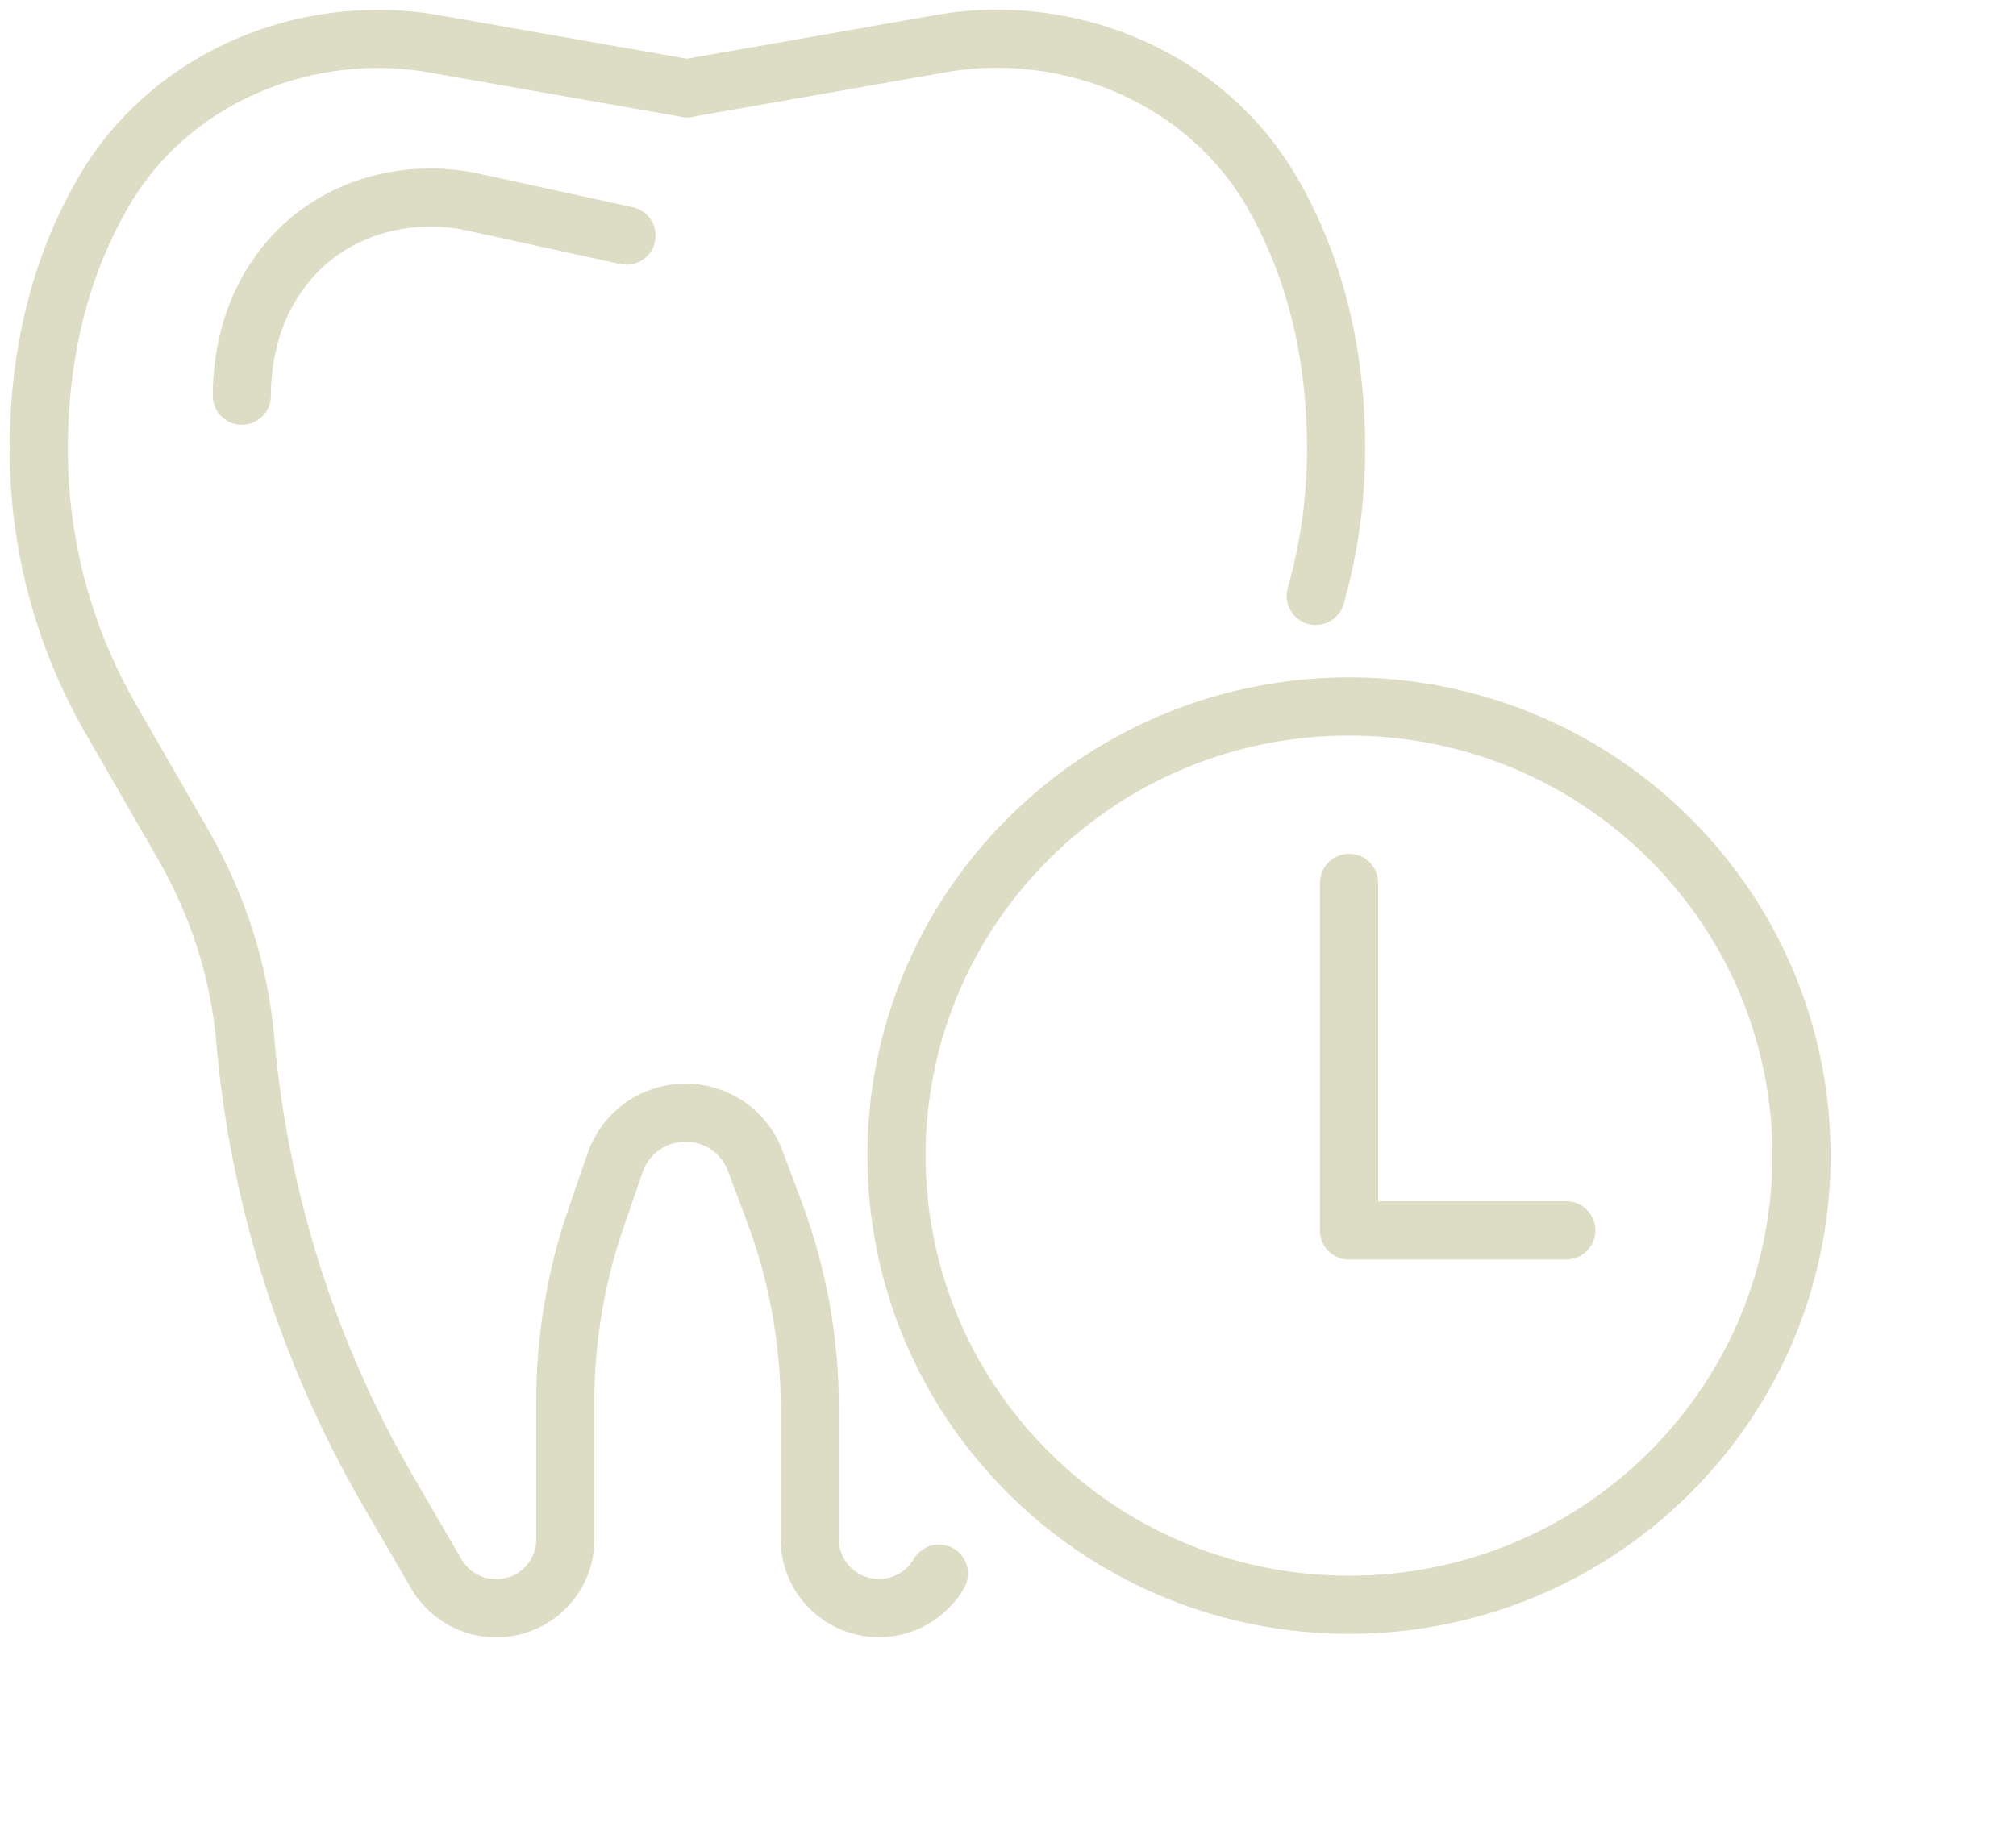
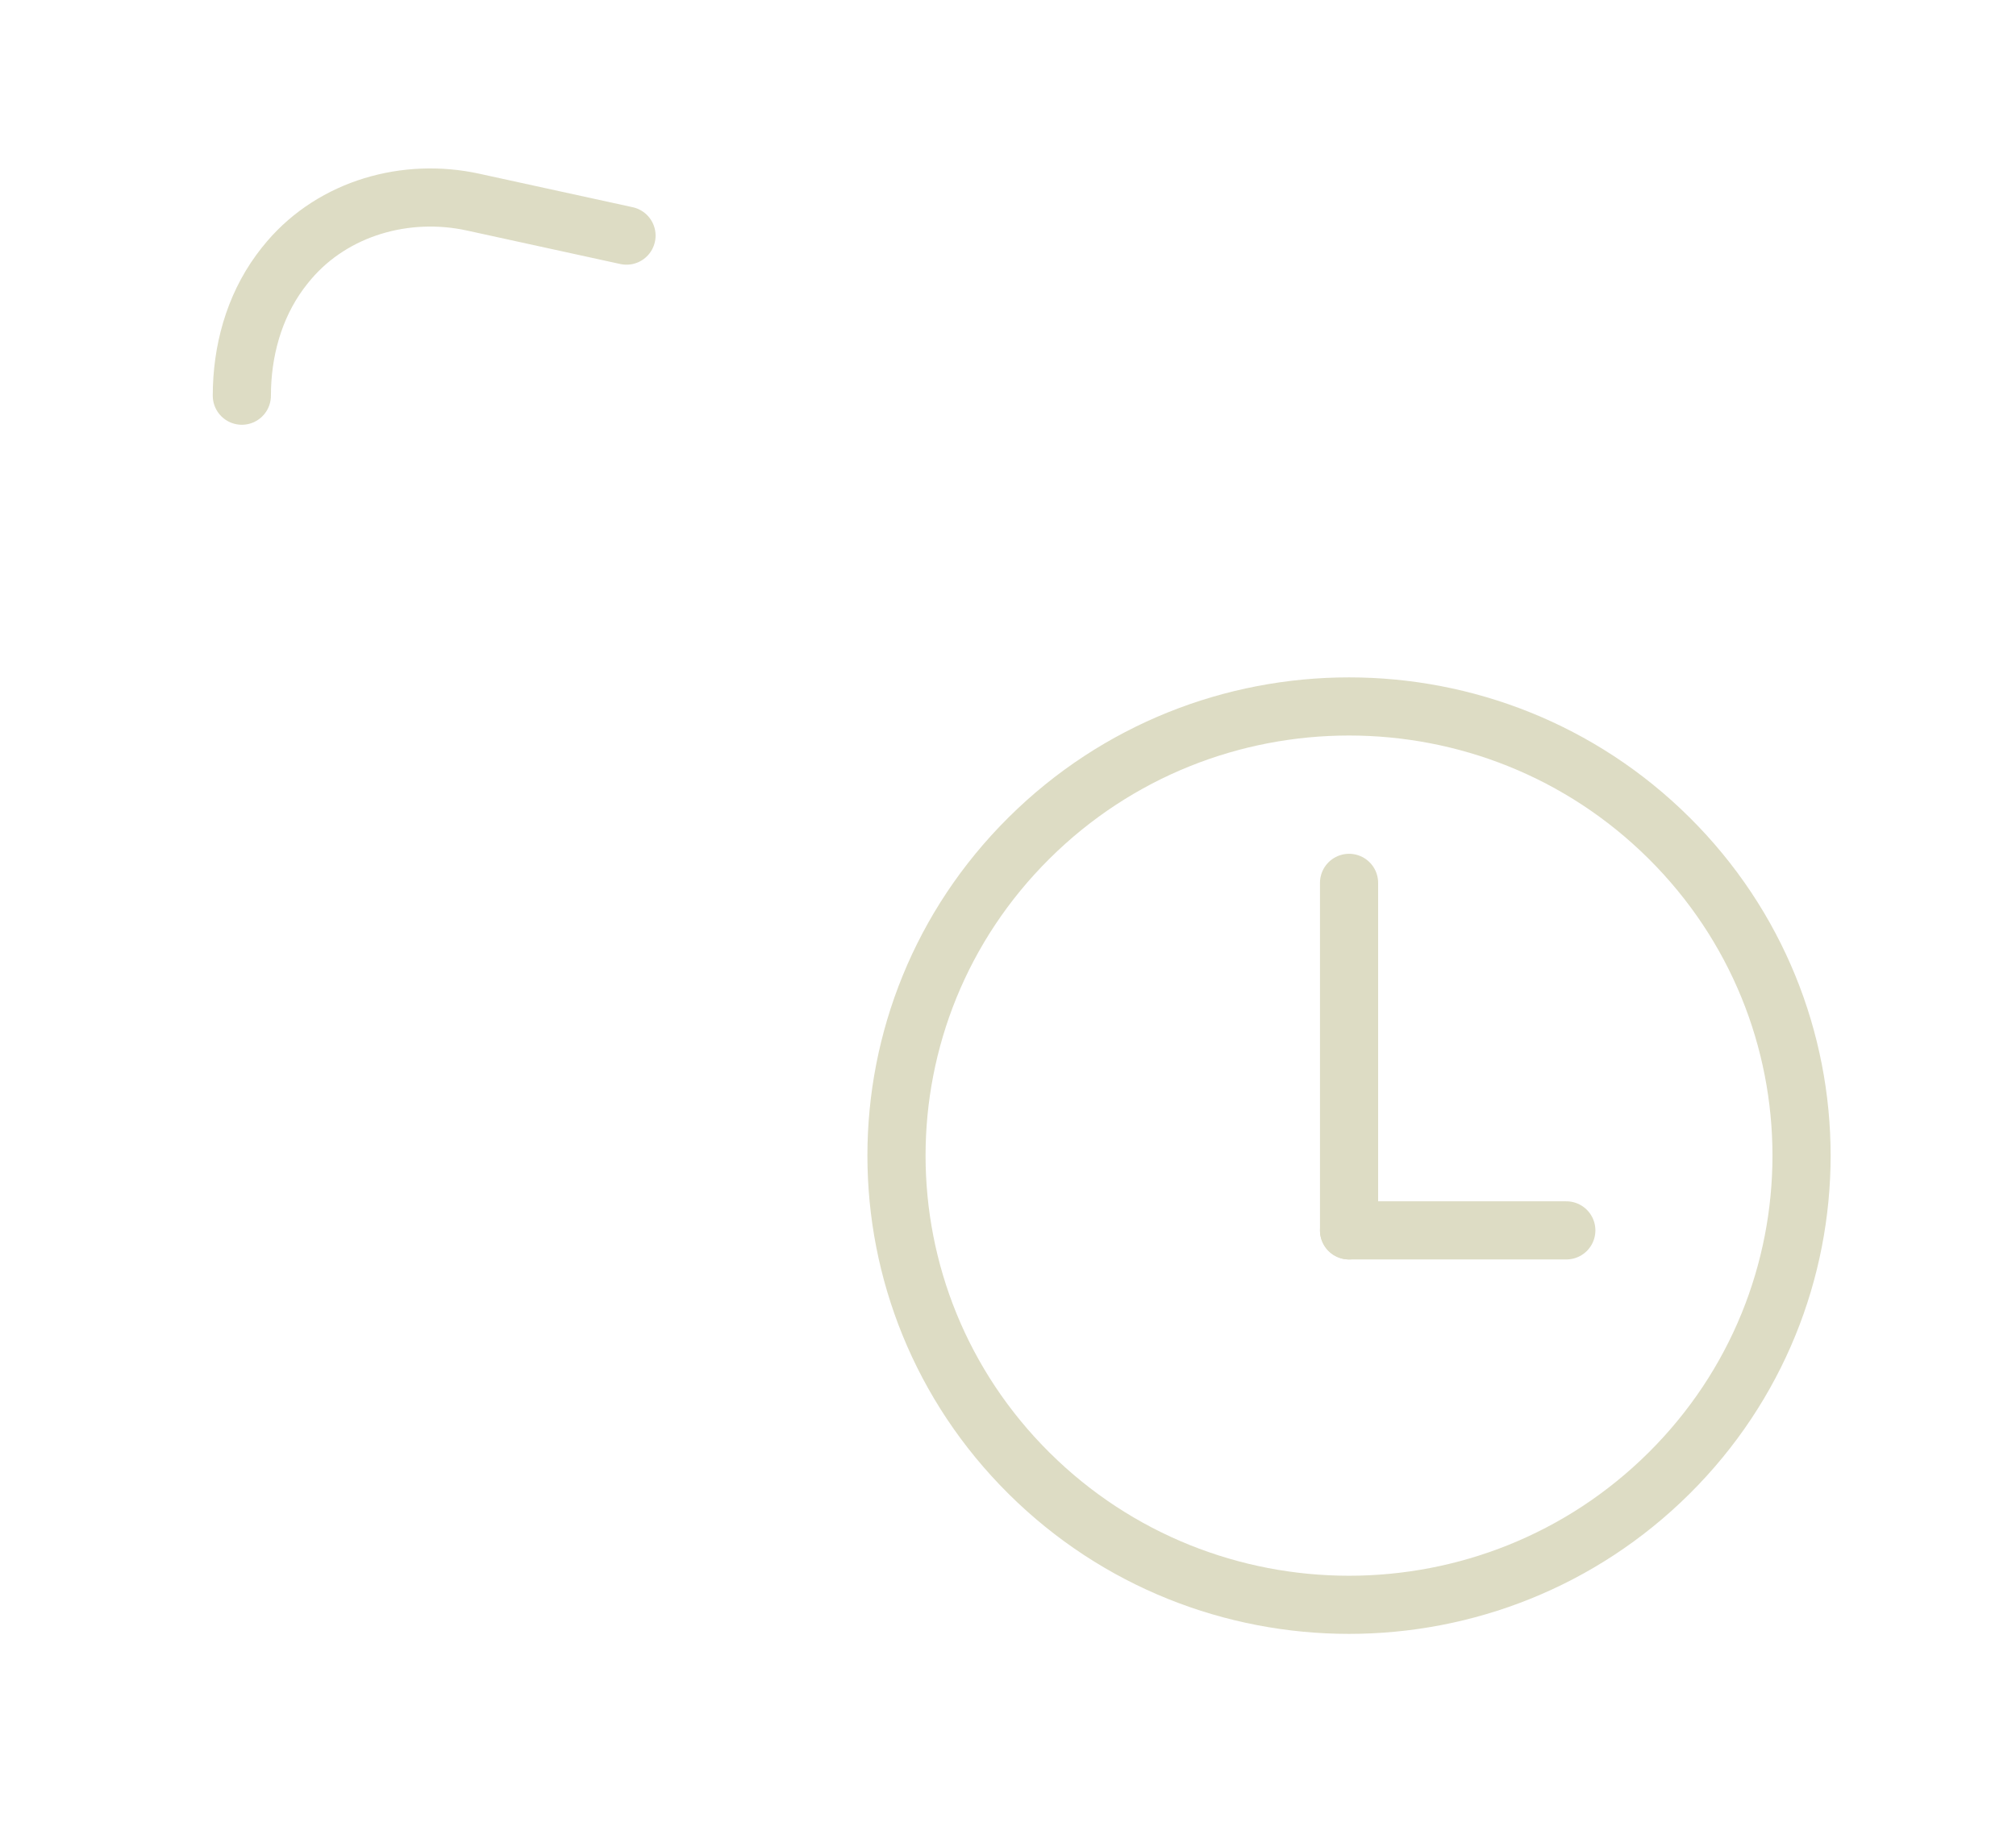
<svg xmlns="http://www.w3.org/2000/svg" width="52" height="47" viewBox="0 0 52 47" fill="none">
-   <path d="M24.218 40.599C23.897 41.15 23.311 41.489 22.67 41.489C21.688 41.489 20.888 40.695 20.888 39.72V36.329C20.888 34.6 20.578 32.882 19.972 31.264L19.478 29.945C19.198 29.197 18.481 28.707 17.681 28.707C16.862 28.707 16.134 29.223 15.869 29.991L15.375 31.421C14.851 32.942 14.581 34.539 14.581 36.147V39.725C14.581 40.7 13.782 41.494 12.8 41.494C12.163 41.494 11.573 41.155 11.252 40.604L10.005 38.456C7.933 34.878 6.681 30.905 6.325 26.817C6.172 25.053 5.617 23.345 4.731 21.803L2.863 18.558C1.641 16.441 1 14.04 1 11.599C1 8.753 1.723 6.59 2.649 4.988C4.085 2.476 6.839 1.005 9.745 1.005H9.756C10.239 1.005 10.723 1.046 11.196 1.131L17.732 2.279" stroke="#DDDCC4" stroke-width="1.5" stroke-linecap="round" stroke-linejoin="round" />
-   <path d="M17.73 2.274L24.267 1.126C24.745 1.04 25.224 1 25.707 1H25.717C28.624 1 31.383 2.476 32.824 4.983C33.745 6.585 34.463 8.748 34.463 11.583C34.463 12.872 34.285 14.146 33.938 15.374" stroke="#DDDCC4" stroke-width="1.5" stroke-linecap="round" stroke-linejoin="round" />
  <path d="M16.16 6.079L12.204 5.215C10.468 4.836 8.61 5.367 7.46 6.711C7.379 6.807 7.297 6.908 7.216 7.019C6.544 7.939 6.238 9.071 6.238 10.209" stroke="#DDDCC4" stroke-width="1.5" stroke-linecap="round" stroke-linejoin="round" />
  <path d="M43.05 38.01C47.608 33.484 47.608 26.146 43.05 21.621C38.492 17.095 31.101 17.095 26.543 21.621C21.984 26.146 21.984 33.484 26.543 38.01C31.101 42.536 38.492 42.536 43.05 38.01Z" stroke="#DDDCC4" stroke-width="1.5" stroke-linecap="round" stroke-linejoin="round" />
  <path d="M34.797 22.778V31.744" stroke="#DDDCC4" stroke-width="1.5" stroke-linecap="round" stroke-linejoin="round" />
  <path d="M34.797 31.744H40.401" stroke="#DDDCC4" stroke-width="1.5" stroke-linecap="round" stroke-linejoin="round" />
</svg>